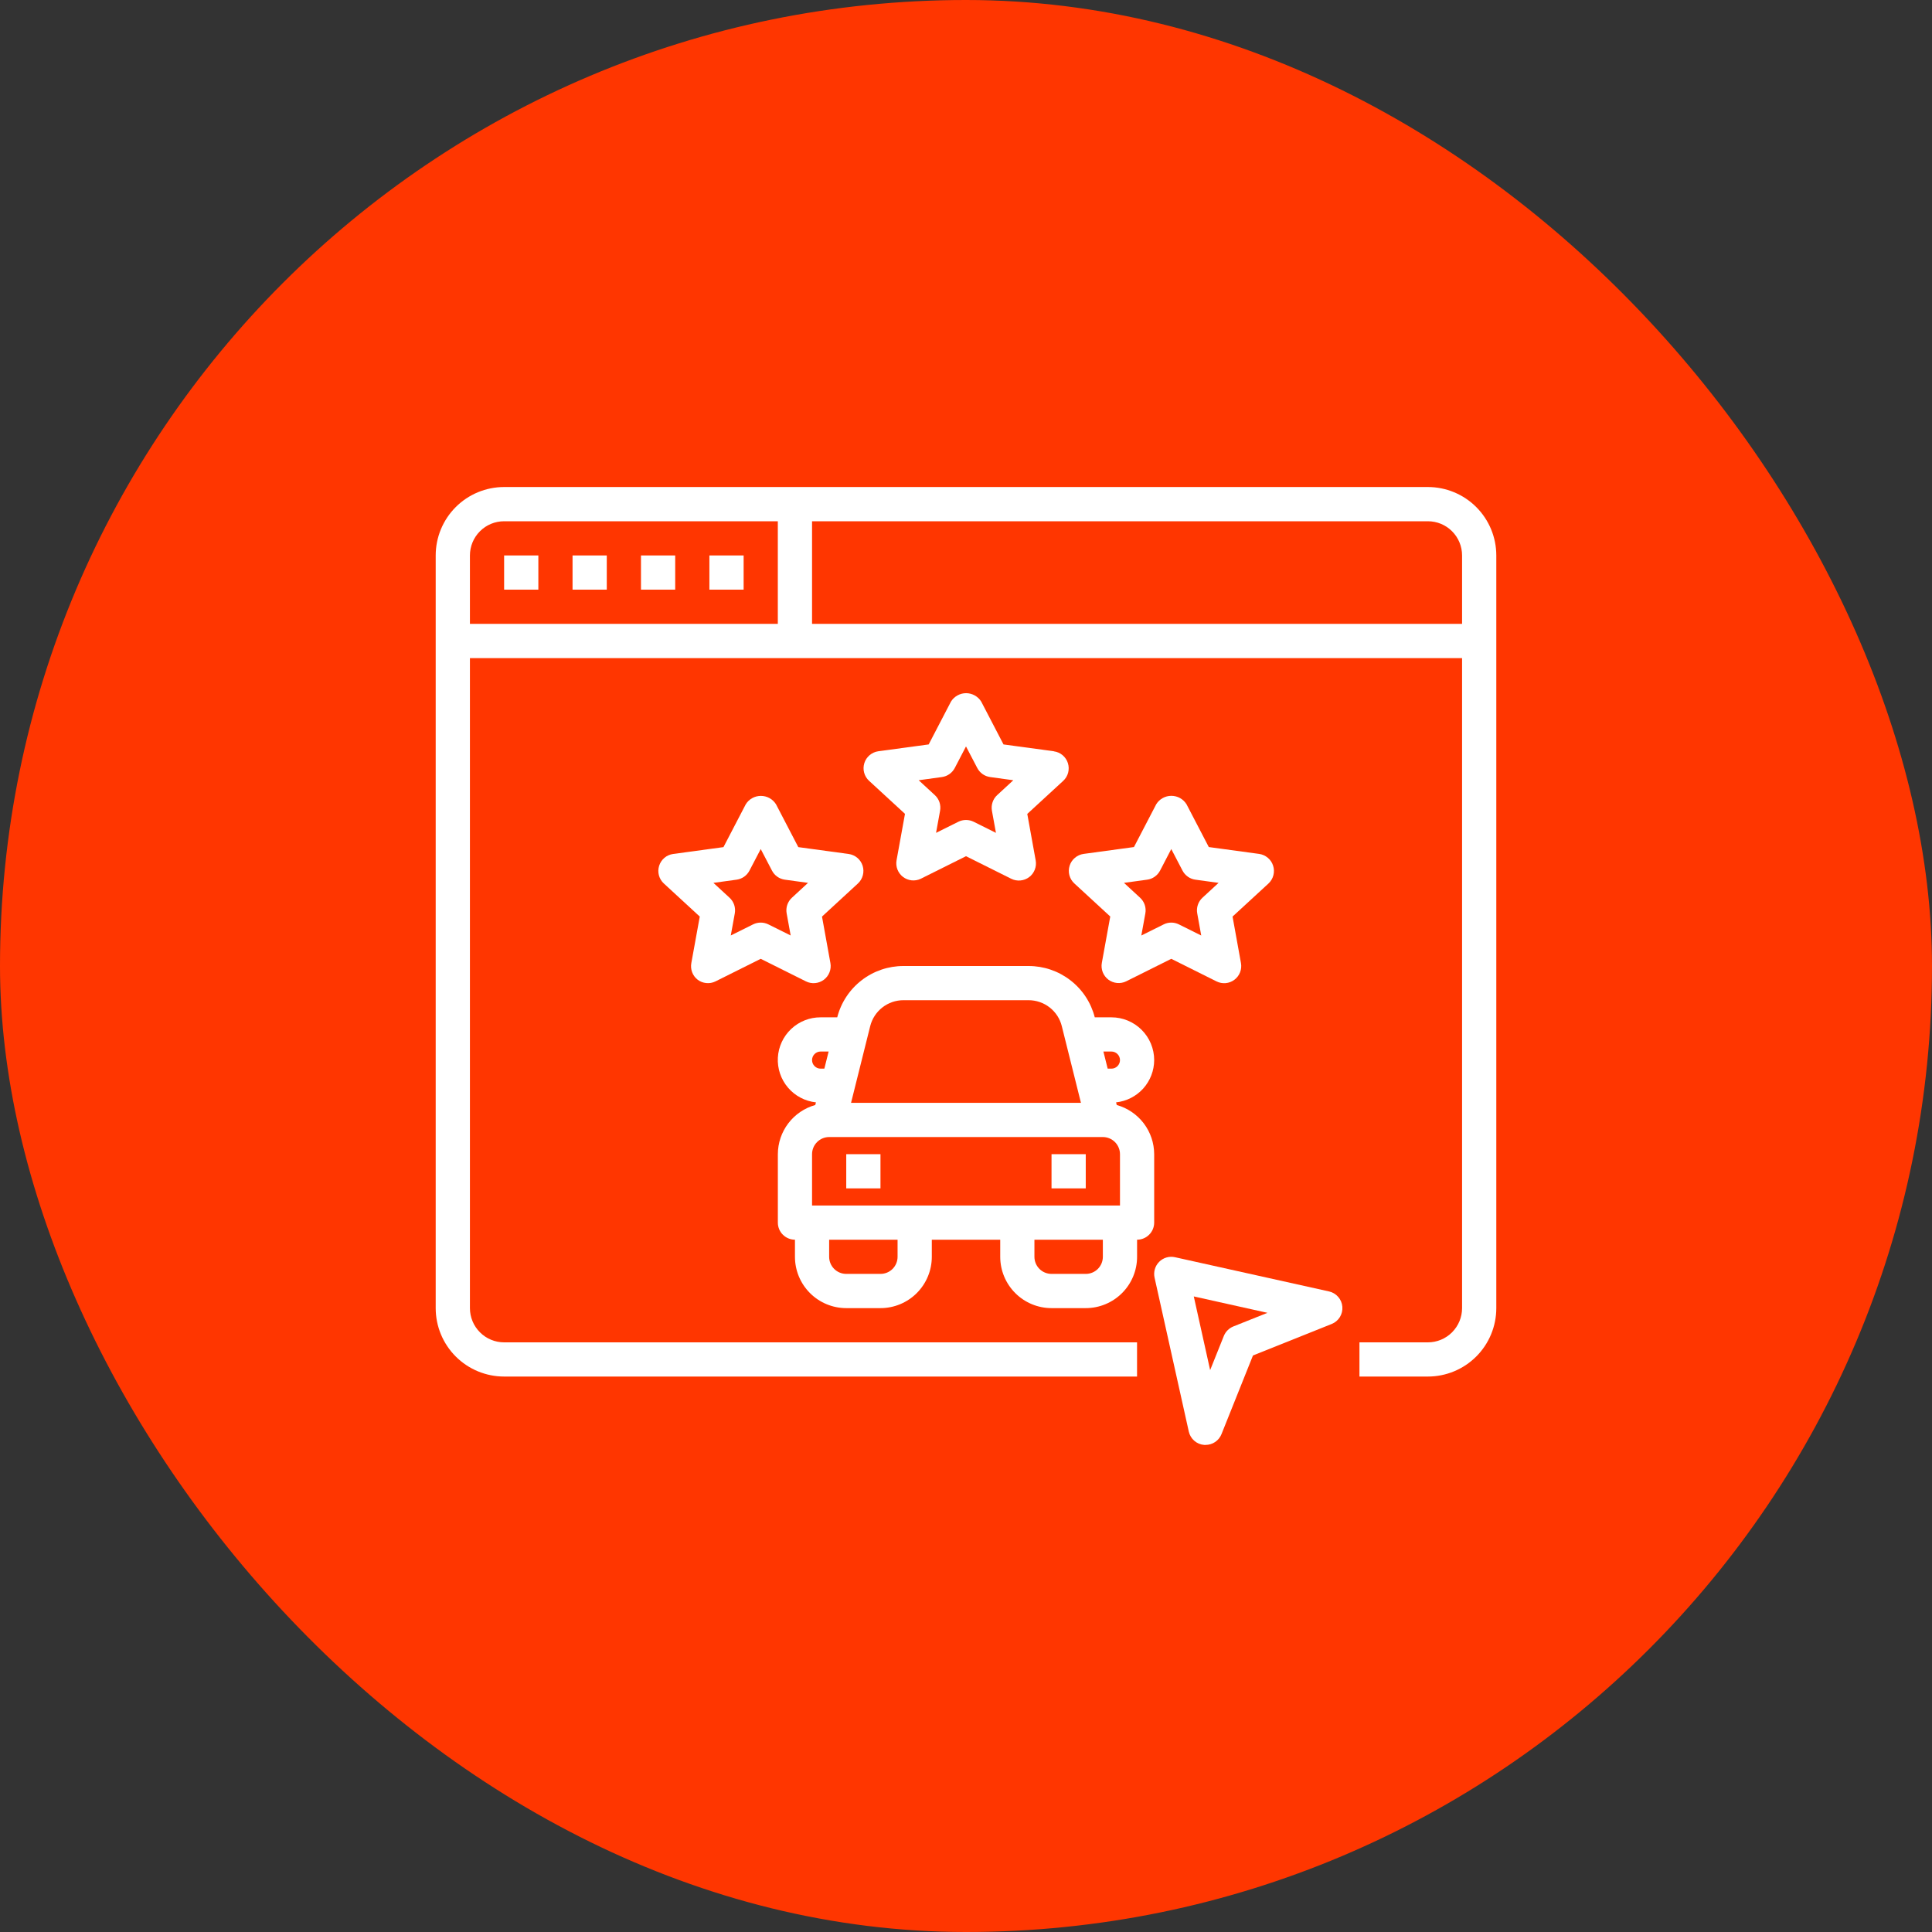
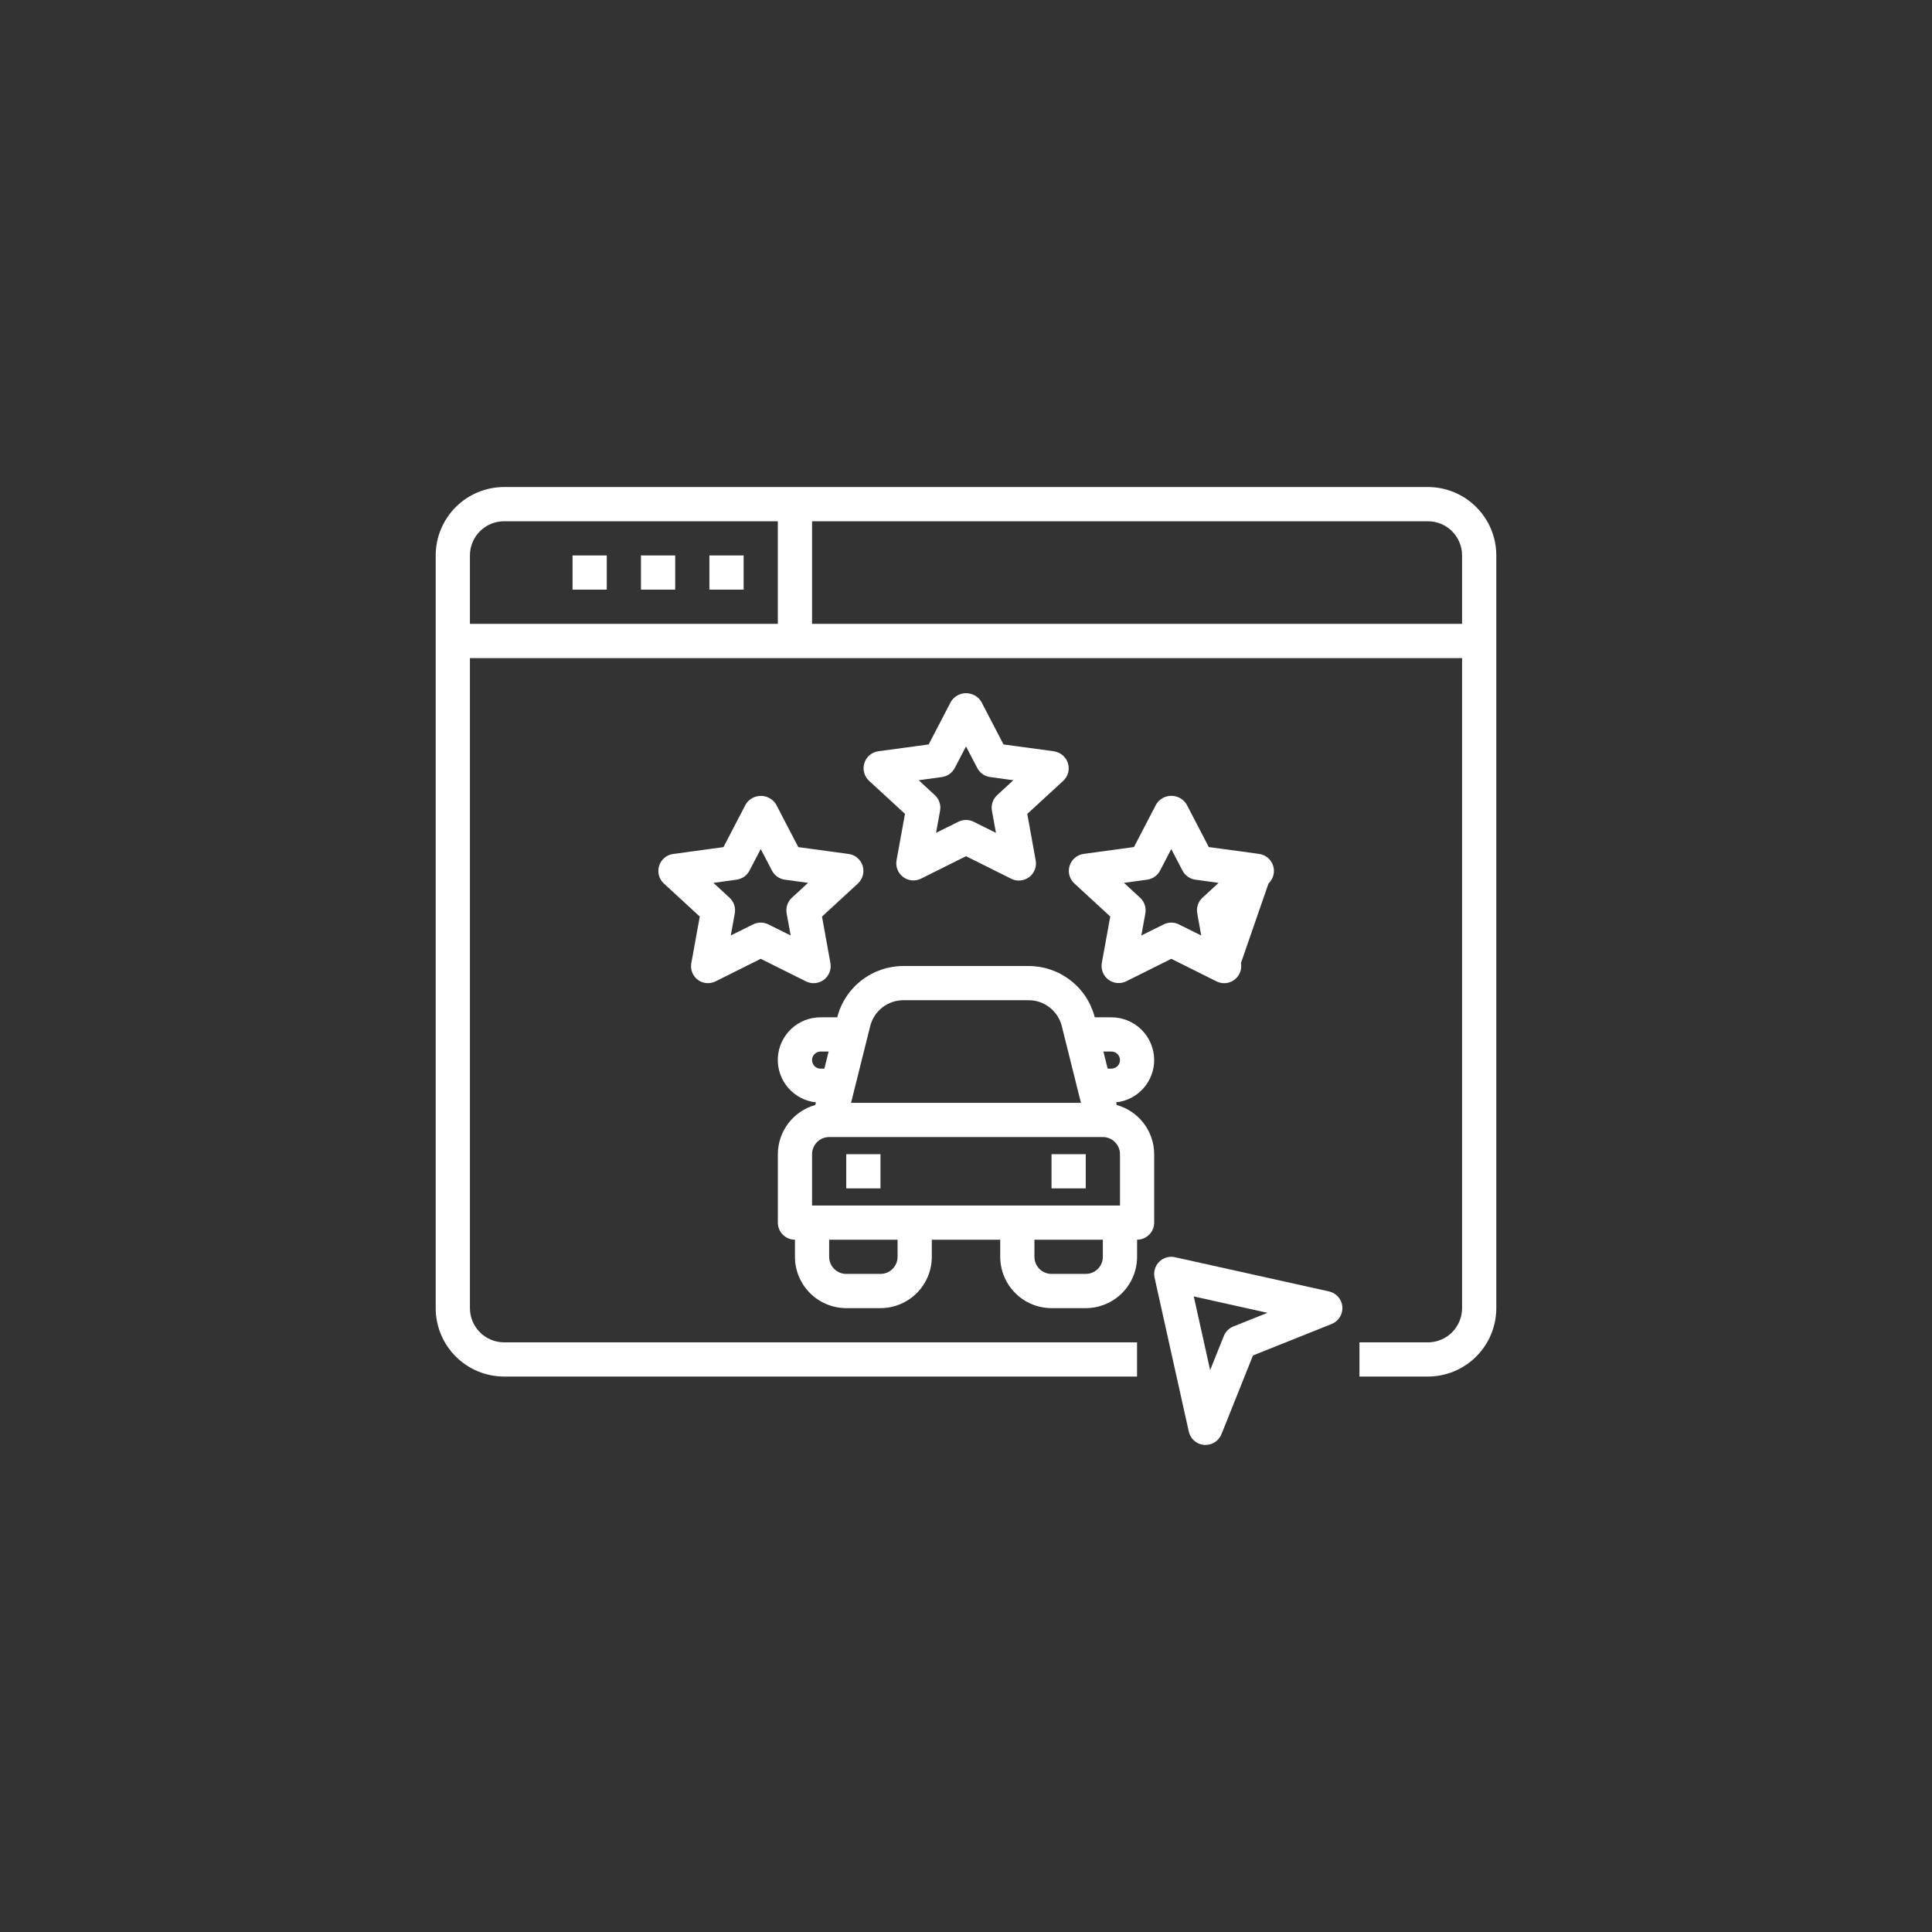
<svg xmlns="http://www.w3.org/2000/svg" width="60" height="60" viewBox="0 0 60 60" fill="none">
  <rect x="0" y="0" width="60" height="60" fill="#333333" stroke="none" />
-   <rect width="60" height="60" rx="30" fill="#FF3600" />
  <path d="M32.729 23.331L31.165 23.119L30.474 21.791C30.425 21.71 30.355 21.644 30.273 21.598C30.19 21.552 30.097 21.527 30.003 21.527C29.908 21.527 29.815 21.552 29.733 21.598C29.65 21.644 29.581 21.71 29.532 21.791L28.841 23.119L27.277 23.331C27.177 23.345 27.084 23.387 27.007 23.452C26.93 23.517 26.873 23.602 26.843 23.698C26.813 23.795 26.81 23.897 26.836 23.994C26.862 24.092 26.915 24.18 26.989 24.248L28.105 25.275L27.843 26.718C27.826 26.814 27.836 26.913 27.871 27.004C27.907 27.095 27.967 27.175 28.044 27.234C28.122 27.293 28.215 27.33 28.312 27.34C28.409 27.35 28.507 27.333 28.595 27.291L30 26.59L31.405 27.291C31.494 27.335 31.592 27.353 31.69 27.344C31.788 27.335 31.882 27.299 31.961 27.24C32.04 27.181 32.1 27.101 32.136 27.009C32.172 26.917 32.182 26.817 32.164 26.72L31.903 25.277L33.019 24.25C33.093 24.182 33.146 24.094 33.172 23.997C33.197 23.899 33.195 23.797 33.165 23.701C33.135 23.605 33.078 23.519 33.001 23.454C32.924 23.389 32.831 23.347 32.731 23.334L32.729 23.331ZM30.968 24.693C30.902 24.753 30.853 24.829 30.825 24.914C30.796 24.999 30.79 25.09 30.805 25.178L30.93 25.865L30.237 25.52C30.163 25.484 30.082 25.465 30 25.465C29.918 25.465 29.837 25.484 29.764 25.52L29.07 25.865L29.195 25.178C29.211 25.09 29.204 24.999 29.176 24.914C29.147 24.829 29.098 24.753 29.032 24.693L28.531 24.231L29.252 24.132C29.336 24.12 29.416 24.089 29.485 24.04C29.555 23.991 29.611 23.926 29.651 23.851L30 23.181L30.35 23.851C30.389 23.926 30.446 23.991 30.515 24.04C30.584 24.089 30.665 24.12 30.749 24.132L31.469 24.231L30.968 24.693Z" fill="white" />
-   <path d="M39.538 26.886C39.508 26.79 39.451 26.704 39.374 26.64C39.297 26.575 39.203 26.533 39.104 26.519L37.54 26.306L36.849 24.978C36.8 24.898 36.73 24.831 36.648 24.785C36.565 24.739 36.472 24.715 36.378 24.715C36.283 24.715 36.19 24.739 36.108 24.785C36.025 24.831 35.956 24.898 35.907 24.978L35.216 26.306L33.652 26.519C33.552 26.533 33.459 26.575 33.382 26.64C33.305 26.704 33.248 26.79 33.218 26.886C33.188 26.982 33.185 27.085 33.211 27.182C33.237 27.279 33.29 27.367 33.364 27.435L34.48 28.463L34.218 29.906C34.201 30.002 34.211 30.101 34.246 30.192C34.282 30.283 34.342 30.362 34.419 30.422C34.497 30.481 34.59 30.517 34.687 30.527C34.784 30.537 34.882 30.52 34.97 30.478L36.375 29.777L37.78 30.478C37.869 30.522 37.967 30.541 38.065 30.532C38.163 30.523 38.257 30.487 38.336 30.427C38.415 30.368 38.475 30.288 38.511 30.197C38.547 30.105 38.557 30.005 38.539 29.908L38.278 28.465L39.394 27.438C39.468 27.369 39.521 27.28 39.546 27.183C39.572 27.085 39.569 26.982 39.538 26.886ZM37.343 27.88C37.277 27.941 37.228 28.017 37.2 28.102C37.171 28.186 37.165 28.277 37.181 28.365L37.305 29.053L36.612 28.708C36.538 28.671 36.457 28.652 36.375 28.652C36.293 28.652 36.212 28.671 36.139 28.708L35.445 29.053L35.57 28.365C35.586 28.277 35.579 28.186 35.551 28.102C35.522 28.017 35.473 27.941 35.407 27.88L34.906 27.418L35.627 27.319C35.711 27.308 35.791 27.276 35.86 27.227C35.93 27.178 35.986 27.114 36.026 27.039L36.375 26.368L36.725 27.039C36.764 27.114 36.821 27.178 36.89 27.227C36.959 27.276 37.04 27.308 37.124 27.319L37.844 27.418L37.343 27.88Z" fill="white" />
+   <path d="M39.538 26.886C39.508 26.79 39.451 26.704 39.374 26.64C39.297 26.575 39.203 26.533 39.104 26.519L37.54 26.306L36.849 24.978C36.8 24.898 36.73 24.831 36.648 24.785C36.565 24.739 36.472 24.715 36.378 24.715C36.283 24.715 36.19 24.739 36.108 24.785C36.025 24.831 35.956 24.898 35.907 24.978L35.216 26.306L33.652 26.519C33.552 26.533 33.459 26.575 33.382 26.64C33.305 26.704 33.248 26.79 33.218 26.886C33.188 26.982 33.185 27.085 33.211 27.182C33.237 27.279 33.29 27.367 33.364 27.435L34.48 28.463L34.218 29.906C34.201 30.002 34.211 30.101 34.246 30.192C34.282 30.283 34.342 30.362 34.419 30.422C34.497 30.481 34.59 30.517 34.687 30.527C34.784 30.537 34.882 30.52 34.97 30.478L36.375 29.777L37.78 30.478C37.869 30.522 37.967 30.541 38.065 30.532C38.163 30.523 38.257 30.487 38.336 30.427C38.415 30.368 38.475 30.288 38.511 30.197C38.547 30.105 38.557 30.005 38.539 29.908L39.394 27.438C39.468 27.369 39.521 27.28 39.546 27.183C39.572 27.085 39.569 26.982 39.538 26.886ZM37.343 27.88C37.277 27.941 37.228 28.017 37.2 28.102C37.171 28.186 37.165 28.277 37.181 28.365L37.305 29.053L36.612 28.708C36.538 28.671 36.457 28.652 36.375 28.652C36.293 28.652 36.212 28.671 36.139 28.708L35.445 29.053L35.57 28.365C35.586 28.277 35.579 28.186 35.551 28.102C35.522 28.017 35.473 27.941 35.407 27.88L34.906 27.418L35.627 27.319C35.711 27.308 35.791 27.276 35.86 27.227C35.93 27.178 35.986 27.114 36.026 27.039L36.375 26.368L36.725 27.039C36.764 27.114 36.821 27.178 36.89 27.227C36.959 27.276 37.04 27.308 37.124 27.319L37.844 27.418L37.343 27.88Z" fill="white" />
  <path d="M21.665 30.425C21.743 30.485 21.837 30.521 21.935 30.53C22.033 30.54 22.131 30.522 22.22 30.478L23.625 29.777L25.03 30.478C25.118 30.522 25.217 30.54 25.315 30.531C25.413 30.522 25.507 30.486 25.586 30.427C25.665 30.368 25.725 30.288 25.761 30.196C25.797 30.105 25.807 30.005 25.789 29.908L25.528 28.465L26.644 27.437C26.718 27.369 26.77 27.281 26.796 27.184C26.822 27.087 26.82 26.984 26.79 26.888C26.76 26.792 26.703 26.706 26.626 26.641C26.549 26.576 26.455 26.535 26.356 26.521L24.792 26.308L24.101 24.98C24.052 24.9 23.982 24.833 23.9 24.787C23.817 24.741 23.724 24.717 23.63 24.717C23.535 24.717 23.442 24.741 23.36 24.787C23.277 24.833 23.208 24.9 23.159 24.98L22.468 26.308L20.904 26.521C20.804 26.535 20.71 26.576 20.634 26.641C20.557 26.706 20.5 26.792 20.47 26.888C20.44 26.984 20.437 27.087 20.463 27.184C20.489 27.281 20.542 27.369 20.616 27.437L21.732 28.465L21.47 29.908C21.452 30.003 21.461 30.102 21.495 30.194C21.529 30.285 21.588 30.365 21.665 30.425ZM22.877 27.319C22.96 27.307 23.041 27.276 23.11 27.227C23.179 27.178 23.236 27.113 23.275 27.038L23.625 26.368L23.975 27.038C24.014 27.113 24.07 27.178 24.14 27.227C24.209 27.276 24.29 27.307 24.373 27.319L25.094 27.418L24.593 27.88C24.527 27.94 24.478 28.017 24.449 28.102C24.421 28.186 24.414 28.277 24.43 28.365L24.555 29.052L23.861 28.707C23.788 28.671 23.707 28.652 23.625 28.652C23.543 28.652 23.462 28.671 23.389 28.707L22.695 29.052L22.82 28.365C22.835 28.277 22.829 28.186 22.801 28.102C22.772 28.017 22.723 27.94 22.657 27.88L22.156 27.418L22.877 27.319Z" fill="white" />
  <path d="M44.344 15.125H15.656C15.093 15.125 14.552 15.349 14.154 15.747C13.755 16.146 13.531 16.686 13.531 17.25V40.625C13.531 41.189 13.755 41.729 14.154 42.128C14.552 42.526 15.093 42.75 15.656 42.75H35.312V41.688H15.656C15.374 41.688 15.104 41.576 14.905 41.376C14.706 41.177 14.594 40.907 14.594 40.625V20.438H45.406V40.625C45.406 40.907 45.294 41.177 45.095 41.376C44.896 41.576 44.626 41.688 44.344 41.688H42.219V42.75H44.344C44.907 42.75 45.448 42.526 45.846 42.128C46.245 41.729 46.469 41.189 46.469 40.625V17.25C46.469 16.686 46.245 16.146 45.846 15.747C45.448 15.349 44.907 15.125 44.344 15.125ZM14.594 17.25C14.594 16.968 14.706 16.698 14.905 16.499C15.104 16.299 15.374 16.188 15.656 16.188H24.156V19.375H14.594V17.25ZM25.219 19.375V16.188H44.344C44.626 16.188 44.896 16.299 45.095 16.499C45.294 16.698 45.406 16.968 45.406 17.25V19.375H25.219Z" fill="white" />
  <path d="M17.781 17.25H18.844V18.312H17.781V17.25Z" fill="white" />
-   <path d="M15.656 17.25H16.719V18.312H15.656V17.25Z" fill="white" />
  <path d="M19.906 17.25H20.969V18.312H19.906V17.25Z" fill="white" />
  <path d="M22.031 17.25H23.094V18.312H22.031V17.25Z" fill="white" />
  <path d="M41.272 40.106L36.491 39.044C36.404 39.025 36.313 39.027 36.227 39.052C36.141 39.077 36.063 39.123 35.999 39.187C35.936 39.25 35.89 39.328 35.865 39.414C35.84 39.5 35.837 39.59 35.856 39.678L36.919 44.459C36.944 44.57 37.004 44.671 37.09 44.745C37.176 44.82 37.283 44.865 37.397 44.873H37.44C37.546 44.873 37.65 44.842 37.738 44.782C37.826 44.723 37.894 44.638 37.934 44.54L38.912 42.096L41.355 41.118C41.461 41.076 41.55 41.001 41.61 40.905C41.67 40.808 41.697 40.695 41.688 40.582C41.679 40.469 41.634 40.361 41.559 40.276C41.484 40.19 41.384 40.131 41.274 40.106L41.272 40.106ZM38.303 41.194C38.236 41.221 38.176 41.261 38.125 41.312C38.074 41.362 38.034 41.423 38.007 41.49L37.582 42.55L37.074 40.262L39.362 40.771L38.303 41.194Z" fill="white" />
  <path d="M35.844 32.922C35.844 32.57 35.704 32.232 35.455 31.983C35.206 31.734 34.868 31.594 34.516 31.594H33.999C33.882 31.137 33.617 30.733 33.244 30.445C32.872 30.156 32.414 30 31.943 30H28.058C27.586 30 27.129 30.156 26.756 30.445C26.384 30.733 26.118 31.137 26.001 31.594H25.485C25.145 31.593 24.818 31.722 24.571 31.955C24.324 32.188 24.176 32.507 24.157 32.846C24.139 33.185 24.251 33.518 24.471 33.776C24.691 34.035 25.002 34.199 25.34 34.235L25.319 34.317C24.985 34.41 24.691 34.61 24.482 34.885C24.272 35.161 24.158 35.497 24.157 35.844V37.969C24.157 38.11 24.212 38.245 24.312 38.344C24.412 38.444 24.547 38.5 24.688 38.5V39.031C24.688 39.454 24.856 39.859 25.155 40.158C25.453 40.457 25.859 40.625 26.282 40.625H27.344C27.767 40.625 28.172 40.457 28.471 40.158C28.77 39.859 28.938 39.454 28.938 39.031V38.5H31.063V39.031C31.063 39.454 31.231 39.859 31.53 40.158C31.828 40.457 32.234 40.625 32.657 40.625H33.719C34.142 40.625 34.547 40.457 34.846 40.158C35.145 39.859 35.313 39.454 35.313 39.031V38.5C35.454 38.5 35.589 38.444 35.688 38.344C35.788 38.245 35.844 38.11 35.844 37.969V35.844C35.843 35.497 35.729 35.161 35.519 34.885C35.309 34.61 35.015 34.41 34.682 34.317L34.661 34.235C34.985 34.2 35.285 34.047 35.504 33.805C35.722 33.562 35.843 33.248 35.844 32.922ZM34.782 32.922C34.782 32.992 34.754 33.06 34.704 33.11C34.654 33.16 34.586 33.188 34.516 33.188H34.4L34.267 32.656H34.516C34.586 32.656 34.654 32.684 34.704 32.734C34.754 32.784 34.782 32.851 34.782 32.922ZM27.025 31.867C27.083 31.637 27.216 31.433 27.403 31.287C27.59 31.141 27.82 31.062 28.058 31.062H31.943C32.18 31.062 32.411 31.141 32.598 31.287C32.785 31.433 32.918 31.637 32.975 31.867L33.57 34.25H26.43L27.025 31.867ZM25.485 33.188C25.414 33.188 25.347 33.16 25.297 33.11C25.247 33.06 25.219 32.992 25.219 32.922C25.219 32.851 25.247 32.784 25.297 32.734C25.347 32.684 25.414 32.656 25.485 32.656H25.734L25.601 33.188H25.485ZM27.875 39.031C27.875 39.172 27.819 39.307 27.72 39.407C27.62 39.507 27.485 39.562 27.344 39.562H26.282C26.141 39.562 26.006 39.507 25.906 39.407C25.806 39.307 25.75 39.172 25.75 39.031V38.5H27.875V39.031ZM34.25 39.031C34.25 39.172 34.194 39.307 34.095 39.407C33.995 39.507 33.86 39.562 33.719 39.562H32.657C32.516 39.562 32.38 39.507 32.281 39.407C32.181 39.307 32.125 39.172 32.125 39.031V38.5H34.25V39.031ZM34.782 37.438H25.219V35.844C25.219 35.703 25.275 35.568 25.375 35.468C25.474 35.368 25.609 35.312 25.75 35.312H34.25C34.391 35.312 34.526 35.368 34.626 35.468C34.725 35.568 34.782 35.703 34.782 35.844V37.438Z" fill="white" />
  <path d="M32.656 35.844H33.719V36.906H32.656V35.844Z" fill="white" />
  <path d="M26.281 35.844H27.344V36.906H26.281V35.844Z" fill="white" />
</svg>